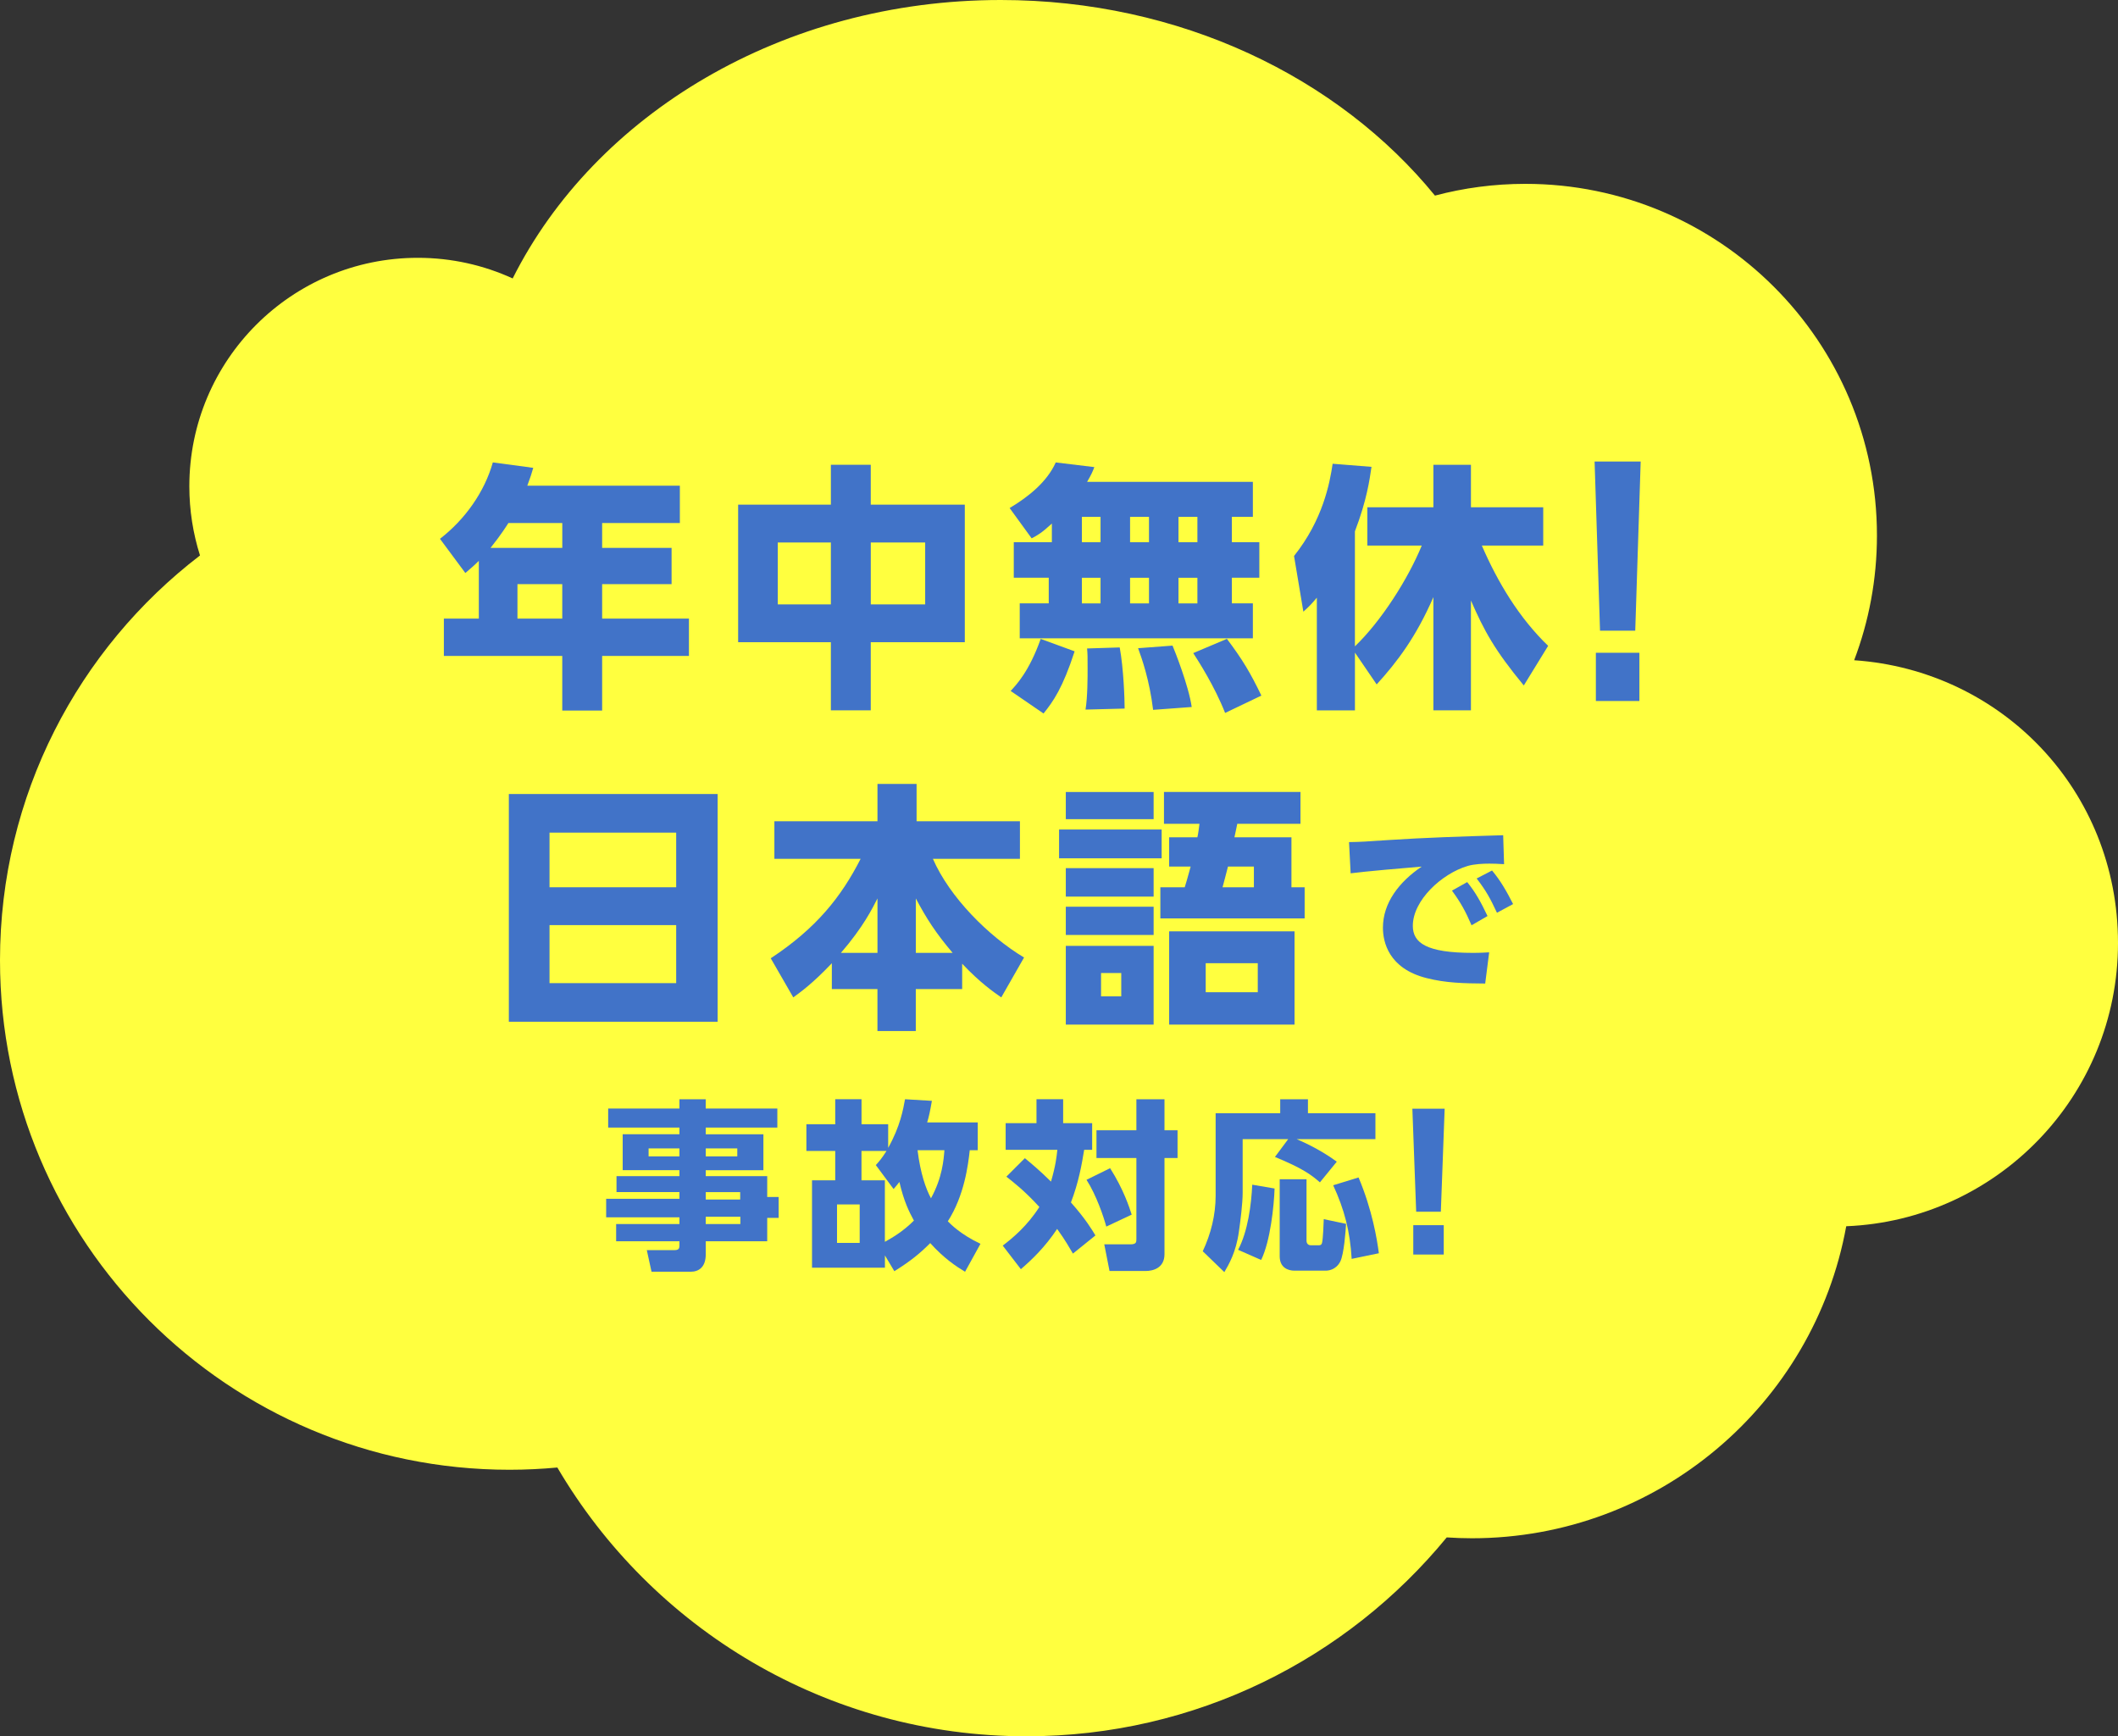
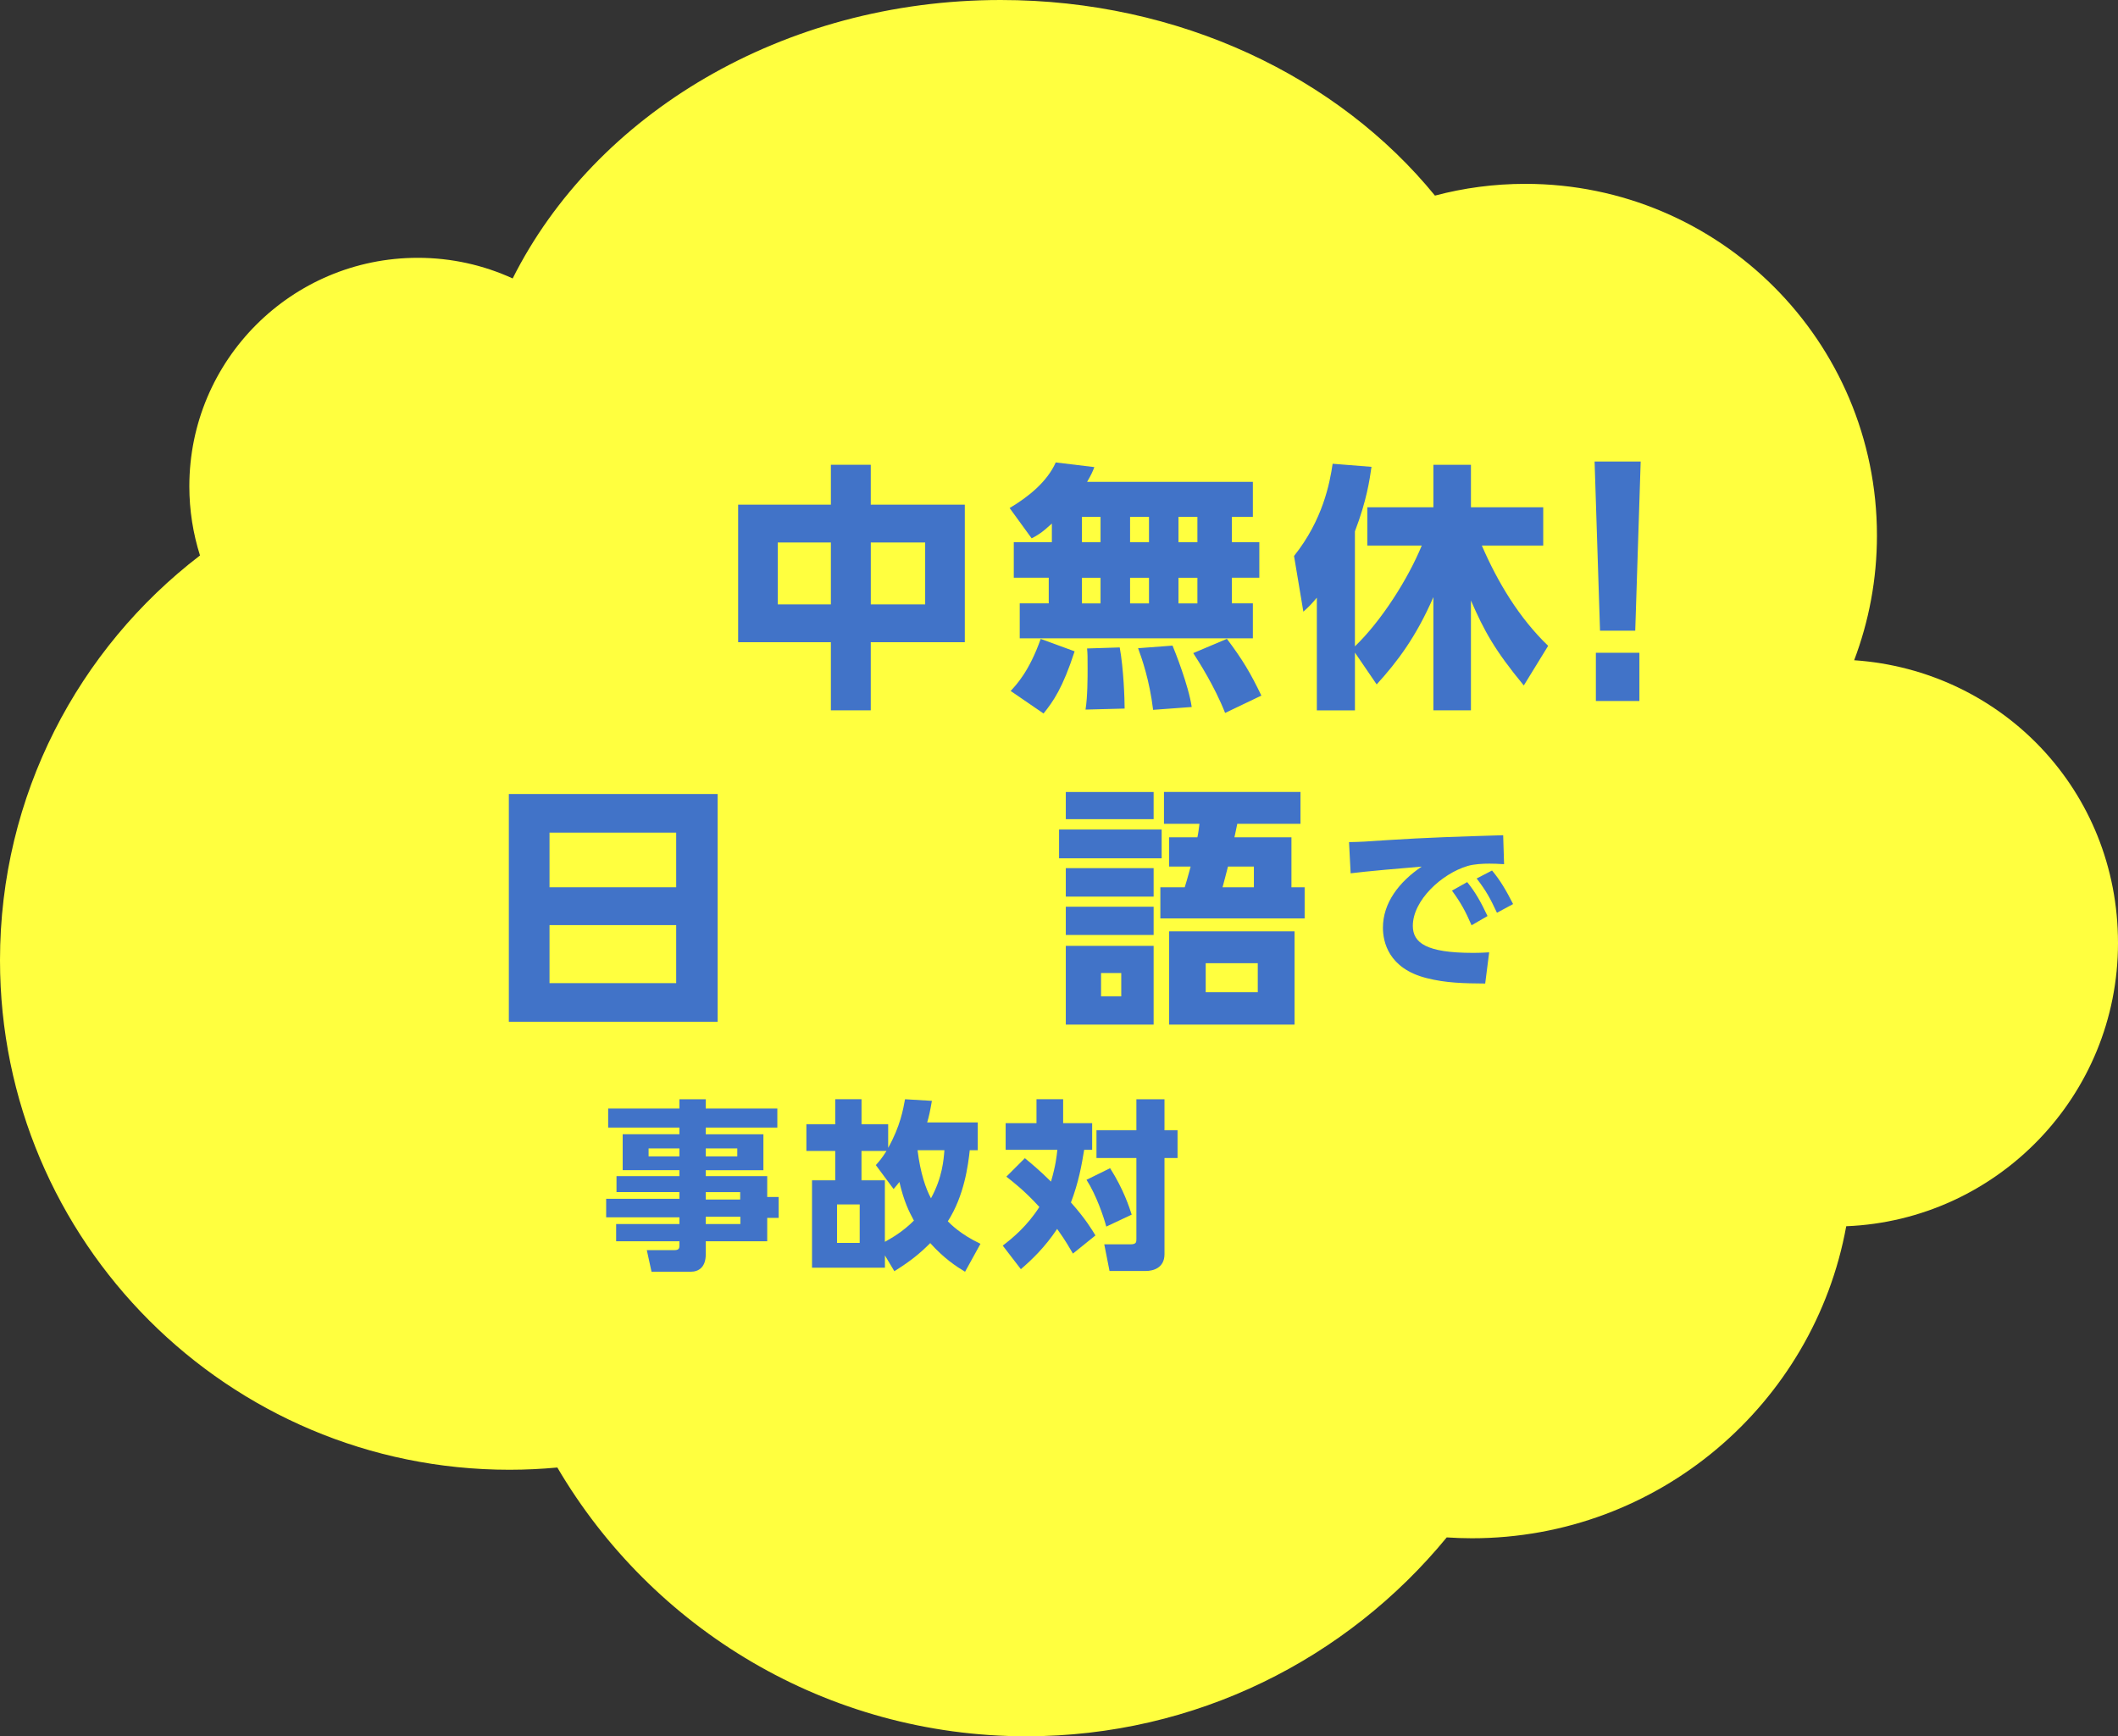
<svg xmlns="http://www.w3.org/2000/svg" id="Layer_2" data-name="Layer 2" viewBox="0 0 744.57 610.35">
  <rect x="0" y="0" width="744.57" height="610.35" fill="#333333" stroke="none" />
  <defs>
    <style>
      .cls-1 {
        fill: #4173c8;
      }

      .cls-2 {
        fill: #ffff3f;
      }
    </style>
  </defs>
  <g id="design">
    <path class="cls-2" d="M651.82,232.09c5.17-13.63,8.01-28.41,8.01-43.85,0-68.27-55.34-123.61-123.61-123.61-10.99,0-21.63,1.44-31.77,4.13C470.52,27.14,414.79,0,351.79,0c-76.72,0-142.65,40.26-171.56,97.88-10.16-4.65-21.45-7.25-33.35-7.25-44.36,0-80.32,35.96-80.32,80.32,0,8.47,1.32,16.64,3.75,24.31C27.57,227.99,0,279.54,0,337.54,0,436.46,80.2,516.66,179.12,516.66c5.67,0,11.28-.28,16.81-.79,33.19,56.53,94.61,94.48,164.9,94.48,59.54,0,112.71-27.23,147.76-69.91,2.92,.19,5.87,.3,8.84,.3,65.65,0,120.26-47.3,131.6-109.68,53.13-2.16,95.54-45.9,95.54-99.56s-40.94-95.86-92.75-99.41Z" />
    <g>
-       <path class="cls-1" d="M239,170.75v13.11h-27.32v8.74h24.41v12.75h-24.41v12.11h30.51v13.11h-30.51v19.21h-14.02v-19.21h-41.62v-13.11h12.29v-20.31c-1.55,1.55-2.91,2.73-4.74,4.28l-8.92-12.02c8.83-6.83,15.66-16.48,18.58-26.86l14.21,1.91c-.64,2.19-.91,3.1-2.09,6.28h53.64Zm-60.28,13.11c-.46,.73-2.55,4.1-6.28,8.74h25.23v-8.74h-18.94Zm18.94,21.49h-15.75v12.11h15.75v-12.11Z" />
      <path class="cls-1" d="M292.09,177.4v-14.02h14.02v14.02h33.06v48.35h-33.06v23.95h-14.02v-23.95h-32.6v-48.35h32.6Zm0,13.3h-18.67v21.76h18.67v-21.76Zm33.15,0h-19.12v21.76h19.12v-21.76Z" />
      <path class="cls-1" d="M369.77,184.05c-3.55,3.28-5.01,4.1-7.1,5.19l-7.74-10.65c6.74-4.01,13.2-9.29,16.21-16.03l13.57,1.64c-.55,1.46-1.09,2.73-2.55,5.19h58.28v12.29h-7.38v8.92h9.65v12.48h-9.65v9.02h7.38v12.29h-81.96v-12.29h10.2v-9.02h-12.29v-12.48h13.39v-6.56Zm8.01,44.9c-4.19,12.93-7.56,17.67-10.93,21.86l-11.56-7.92c1.91-2.09,6.47-6.74,10.56-18.3l11.93,4.37Zm2.55-47.26v8.92h6.56v-8.92h-6.56Zm0,21.4v9.02h6.56v-9.02h-6.56Zm13.3,24.5c1.37,7.47,1.73,18.21,1.73,21.49l-13.75,.36c.73-4.46,.73-11.2,.73-14.48,0-4.1,0-5.1-.18-7.01l11.47-.36Zm3.64-45.9v8.92h6.65v-8.92h-6.65Zm0,21.4v9.02h6.65v-9.02h-6.65Zm14.93,23.86c.73,1.73,5.65,14.02,6.74,21.58l-13.57,1c-1.27-10.47-3.92-17.94-5.28-21.67l12.11-.91Zm2.09-45.26v8.92h6.65v-8.92h-6.65Zm0,21.4v9.02h6.65v-9.02h-6.65Zm17.03,21.49c5.56,7.38,8.29,12.02,12.11,19.94l-12.75,6.1c-3.73-9.47-9.38-18.21-11.2-21.04l11.84-5.01Z" />
      <path class="cls-1" d="M476.32,229.4v20.31h-13.39v-39.61c-1.91,2.28-2.64,3.01-4.74,4.92l-3.28-19.58c10.11-12.66,12.57-25.59,13.57-32.42l13.66,1.09c-.64,4.37-1.64,11.75-5.83,22.67v40.43c9.29-8.92,18.67-23.68,23.49-35.42h-19.12v-13.48h23.22v-14.93h13.2v14.93h25.41v13.48h-21.58c5.65,13.02,13.11,25.41,23.31,35.24l-8.56,13.93c-10.29-12.48-13.93-19.21-18.58-29.87v38.61h-13.2v-39.8c-6.1,14.02-12.66,22.68-19.94,30.69l-7.65-11.2Z" />
      <path class="cls-1" d="M576.77,162.23l-1.91,59.48h-12.38l-1.91-59.48h16.21Zm-15.75,67.23h15.3v16.96h-15.3v-16.96Z" />
      <path class="cls-1" d="M252.28,279.12v80.05h-73.4v-80.05h73.4Zm-59.1,32.78h44.53v-19.21h-44.53v19.21Zm0,13.3v20.4h44.53v-20.4h-44.53Z" />
-       <path class="cls-1" d="M292.44,338.59c-6.83,7.19-10.84,10.02-13.57,12.02l-7.92-13.75c16.03-10.56,24.77-21.58,31.6-34.97h-30.32v-13.2h36.24v-13.11h13.75v13.11h36.33v13.2h-30.6c5.92,13.57,19.58,27.23,32.05,34.7l-8.01,14.02c-2.73-1.91-7.38-5.1-13.75-11.84v8.92h-16.3v14.75h-13.48v-14.75h-16.03v-9.11Zm16.03-3.64v-19.12c-1.82,3.55-4.92,9.93-12.84,19.12h12.84Zm26.41,0c-6.01-7.1-9.2-12.11-12.93-19.12v19.12h12.93Z" />
      <path class="cls-1" d="M408.37,291.6v10.11h-36.06v-10.11h36.06Zm-2.82-13.2v9.56h-30.87v-9.56h30.87Zm0,26.77v10.02h-30.87v-10.02h30.87Zm0,13.57v9.93h-30.87v-9.93h30.87Zm0,13.75v27.68h-30.87v-27.68h30.87Zm-11.38,9.56h-7.1v8.2h7.1v-8.2Zm59.83-47.72v17.58h4.64v10.93h-50.72v-10.93h8.56c.64-1.91,.73-2.46,2.09-7.29h-7.56v-10.29h9.93c.36-1.64,.46-2.73,.73-4.74h-12.48v-11.2h47.99v11.2h-22.22c-.18,.82-.91,4.46-1,4.74h20.03Zm1.09,65.84h-44.08v-32.78h44.08v32.78Zm-12.93-21.58h-18.3v10.2h18.3v-10.2Zm-10.47-33.97c-.91,3.64-1.09,4.1-1.91,7.29h11.02v-7.29h-9.11Z" />
      <path class="cls-1" d="M528.73,303.78c-1.98-.13-3.76-.19-5.16-.19-2.1,0-5.35,.13-7.65,.83-9.05,2.68-19.25,12.05-19.25,21.04,0,5.99,4.78,9.5,21.1,9.5,3,0,4.46-.13,5.74-.19l-1.4,10.97c-7.59-.06-13.83-.19-20.59-1.91-13.45-3.38-15.36-12.81-15.36-17.72,0-8.67,5.61-16.07,13.64-21.48-5.67,.45-20.15,1.72-24.99,2.36l-.57-10.97c4.14-.06,6.06-.19,13.45-.7,13.58-.89,25.95-1.27,40.74-1.72l.32,10.2Zm-12.94,6.31c2.87,3.51,4.85,7.08,7.14,11.92l-5.61,3.25c-2.17-5.04-3.89-8.1-6.89-12.18l5.35-3Zm8.73-4.08c3,3.57,5.1,7.27,7.4,11.79l-5.67,3.06c-2.36-5.04-3.76-7.65-7.14-12.05l5.42-2.81Z" />
      <path class="cls-1" d="M273.28,396.37h-25.18v2.36h20.27v12.62h-20.27v2.1h21.61v7.33h4.02v7.33h-4.02v8.22h-21.61v4.65c0,4.53-2.55,6.06-5.23,6.06h-13.83l-1.66-7.59h9.75c1.59,0,1.72-.7,1.72-1.72v-1.4h-22.25v-6.06h22.25v-2.36h-25.76v-6.5h25.76v-2.36h-22.12v-5.61h22.12v-2.1h-19.95v-12.62h19.95v-2.36h-25.05v-6.69h25.05v-3.25h9.24v3.25h25.18v6.69Zm-34.43,7.33h-10.84v2.8h10.84v-2.8Zm20.34,0h-11.09v2.8h11.09v-2.8Zm1.02,15.36h-12.11v2.61h12.11v-2.61Zm.06,8.67h-12.18v2.55h12.18v-2.55Z" />
      <path class="cls-1" d="M343.72,394.58v9.75h-2.81c-.57,5.23-1.91,15.94-7.71,24.99,.83,.83,4.33,4.53,11.48,7.91l-5.42,9.82c-3-1.79-7.46-4.72-12.24-10.07-3.63,3.63-6.88,6.31-12.62,9.88l-3.31-5.55v4.33h-25.63v-30.73h8.16v-10.33h-10.14v-9.37h10.14v-8.8h9.24v8.8h9.37v8.29c4.27-7.59,5.29-13.64,5.93-17.09l9.44,.57c-.7,4.02-1.02,5.42-1.66,7.59h17.79Zm-41.5,28.82h-7.97v13.52h7.97v-13.52Zm8.86,13.13c2.49-1.4,6.25-3.51,10.2-7.46-1.66-3.06-3.51-6.69-5.1-13.58-.83,1.08-1.02,1.27-2.04,2.49l-6.25-8.42c1.27-1.4,2.04-2.29,3.76-4.97h-8.8v10.33h8.22v21.61Zm11.48-32.19c1.02,8.16,2.87,13.45,4.72,16.89,4.02-7.33,4.46-13.58,4.72-16.89h-9.44Z" />
      <path class="cls-1" d="M360.29,407.14c2.17,1.79,4.97,4.08,9.18,8.22,1.66-5.67,1.98-8.8,2.23-11.16h-18.17v-9.37h10.84v-8.42h9.37v8.42h10.2v9.37h-2.81c-.83,5.16-1.98,11.54-4.65,18.49,5.16,5.8,7.46,9.69,8.61,11.6l-7.91,6.38c-1.21-2.04-2.61-4.59-5.55-8.67-4.33,6.5-8.92,10.84-12.75,14.15l-6.38-8.29c3.38-2.55,8.61-6.89,12.88-13.58-5.23-5.74-9.31-8.86-11.6-10.65l6.5-6.5Zm29.96,3.51c4.78,7.52,6.76,13.77,7.59,16.32l-8.93,4.21c-.89-3.31-3.44-10.97-6.95-16.45l8.29-4.08Zm19.12-24.23v10.9h4.59v9.75h-4.59v33.79c0,4.97-4.14,5.93-6.63,5.93h-12.69l-1.85-9.37h9.12c2.17,0,2.17-.77,2.17-1.91v-28.43h-14.03v-9.75h14.03v-10.9h9.88Z" />
-       <path class="cls-1" d="M452.85,400.45h-16v18.74c0,3.95-.77,9.82-1.34,13.9-1.02,7.2-3.57,11.48-5.1,14.09l-7.59-7.33c2.87-6.12,4.53-12.75,4.53-19.51v-29.01h22.7v-4.91h9.75v4.91h23.72v9.12h-27.67c1.15,.51,7.65,3.19,14.09,7.91l-5.93,7.27c-3.06-2.68-6.18-4.97-15.81-8.93l4.65-6.25Zm-4.78,17.34c-.19,5.99-1.47,18.49-4.72,25.12l-8.1-3.57c3.44-6.5,4.65-15.94,4.97-22.89l7.84,1.34Zm1.79-3.25h9.44v21.61c0,1.02,.64,1.59,1.47,1.59h2.87c.38,0,.96,0,1.15-1.02,.32-1.34,.51-6.5,.57-8.16l7.84,1.66c-.13,2.23-.7,10.65-2.04,13.26-1.59,3.06-4.4,3.19-5.16,3.19h-10.97c-2.17,0-5.16-1.02-5.16-5.04v-27.09Zm27.73-.64c4.84,11.48,6.5,21.74,7.14,26.65l-9.56,1.98c-.57-9.69-2.55-17.34-6.5-25.88l8.93-2.74Z" />
-       <path class="cls-1" d="M507.86,389.74l-1.34,36.21h-8.67l-1.34-36.21h11.35Zm-11.03,40.93h10.71v10.33h-10.71v-10.33Z" />
    </g>
  </g>
</svg>